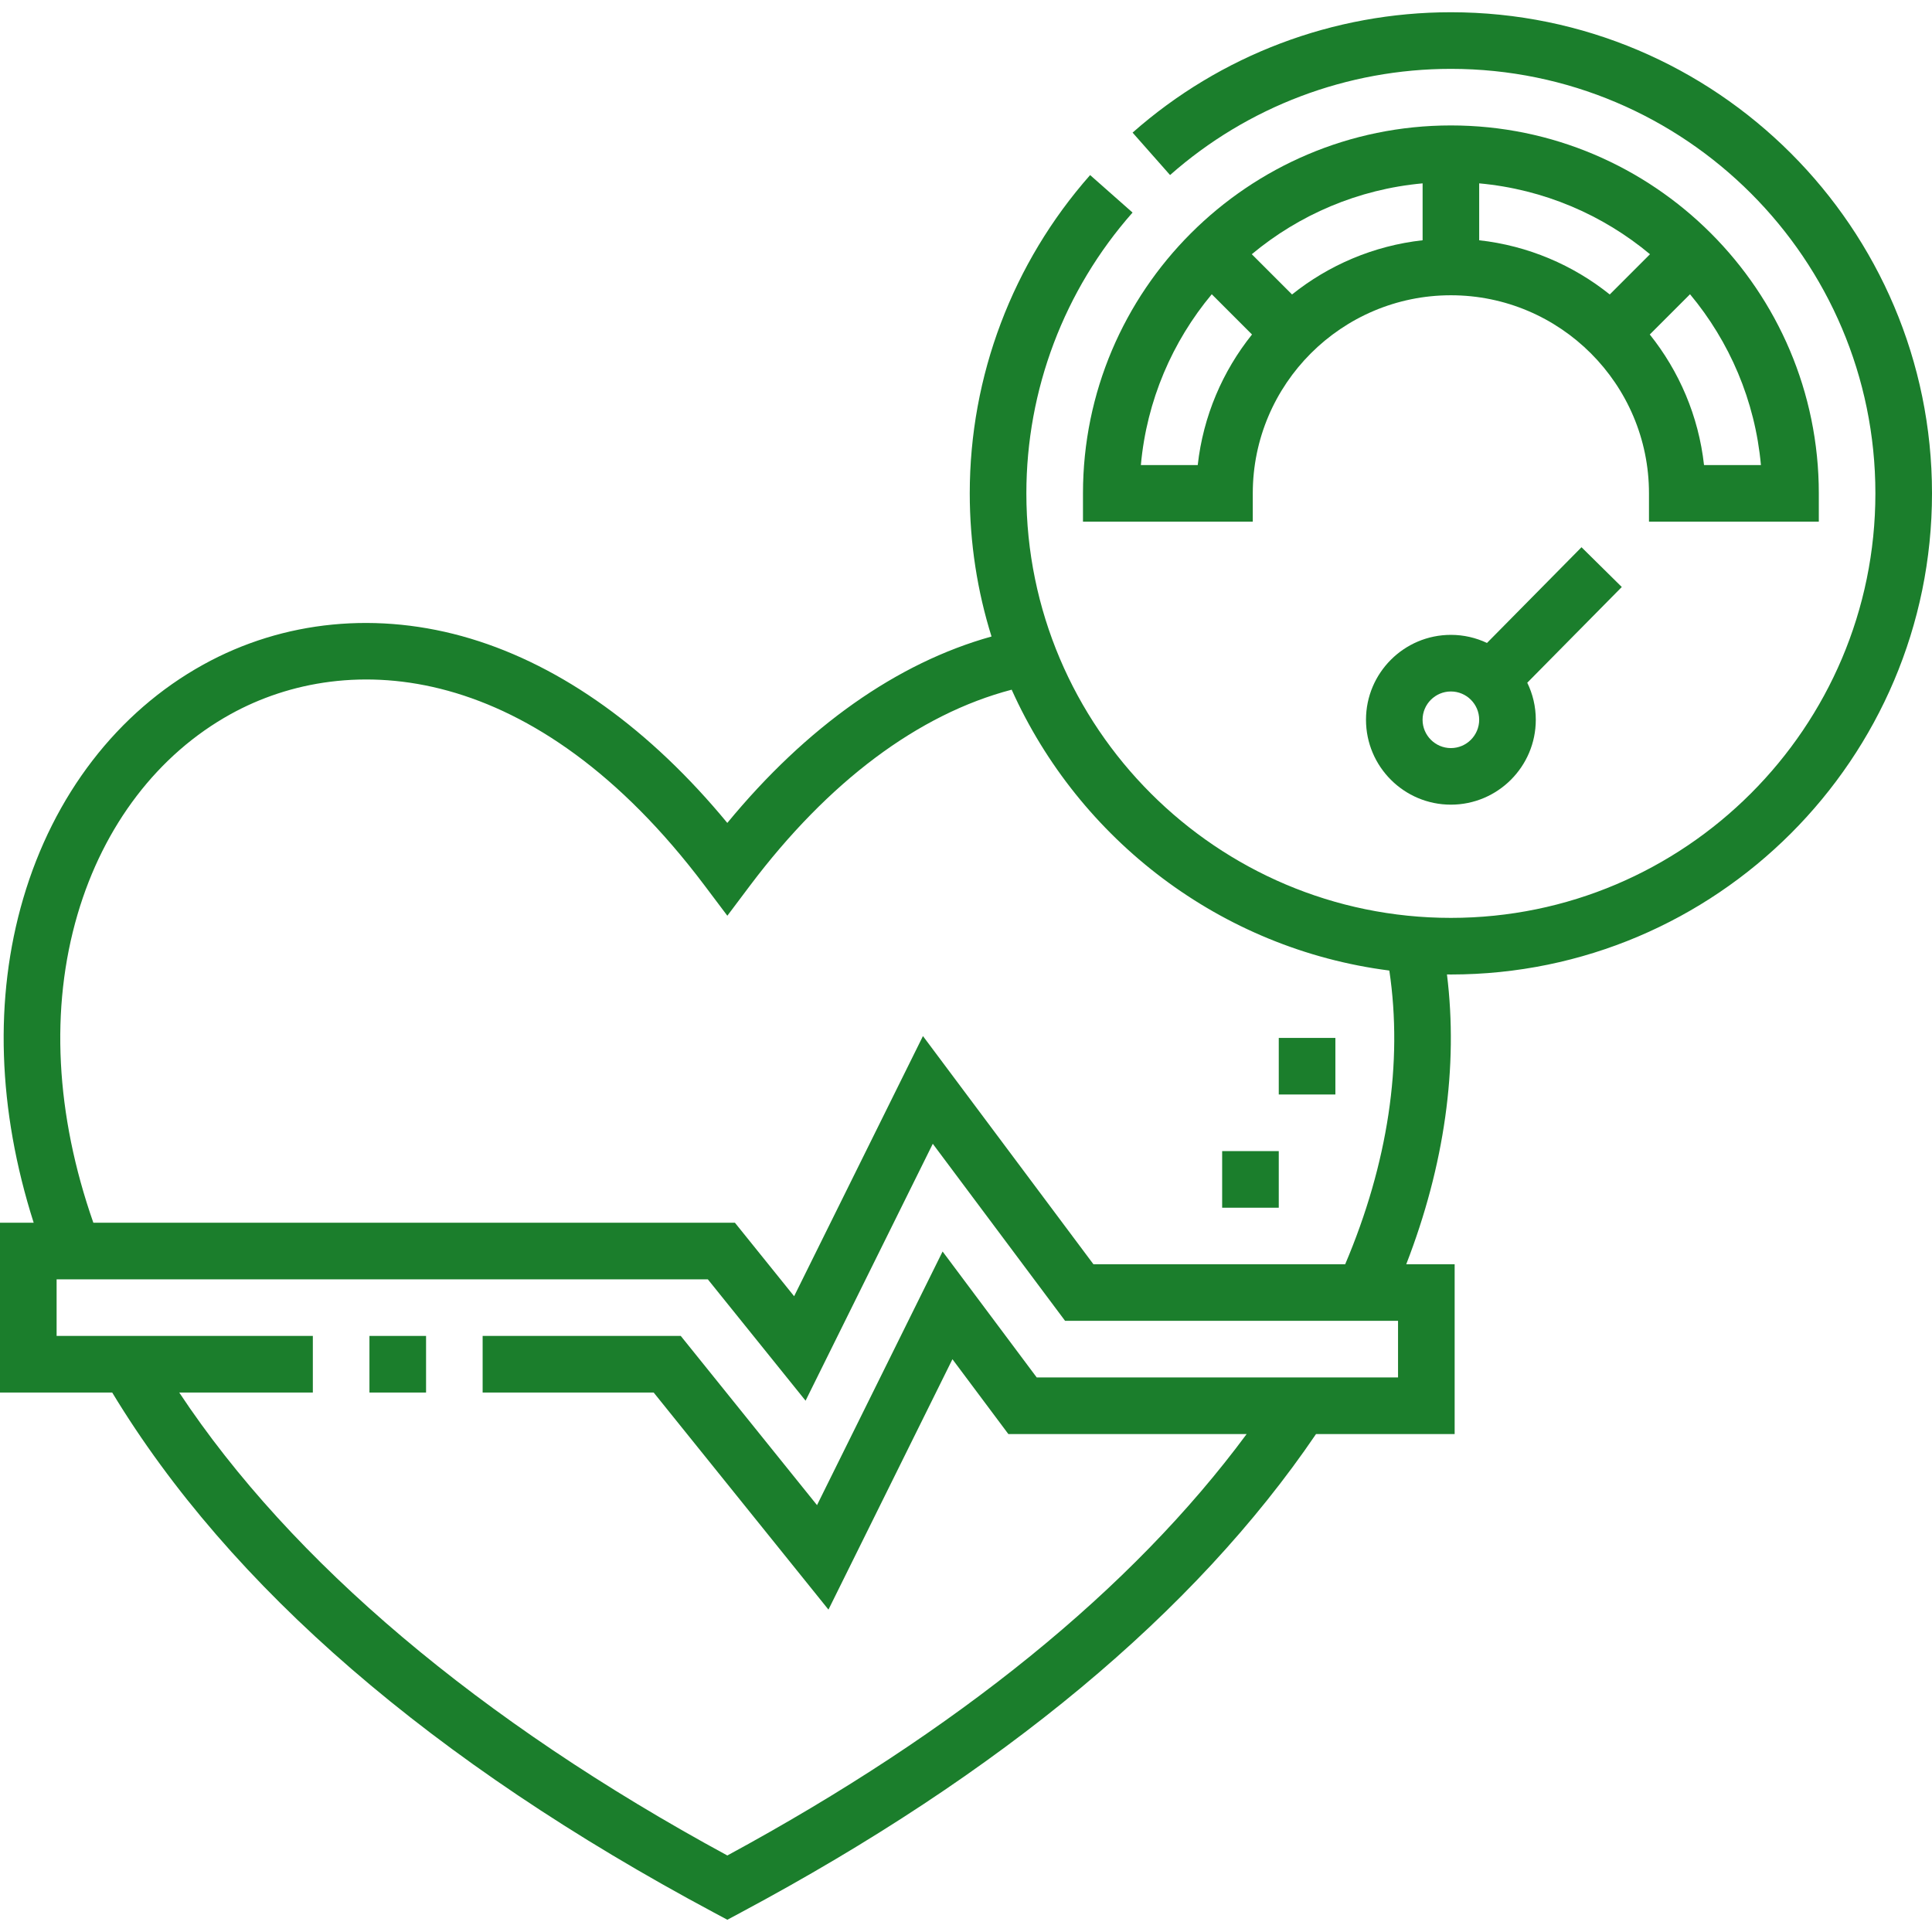
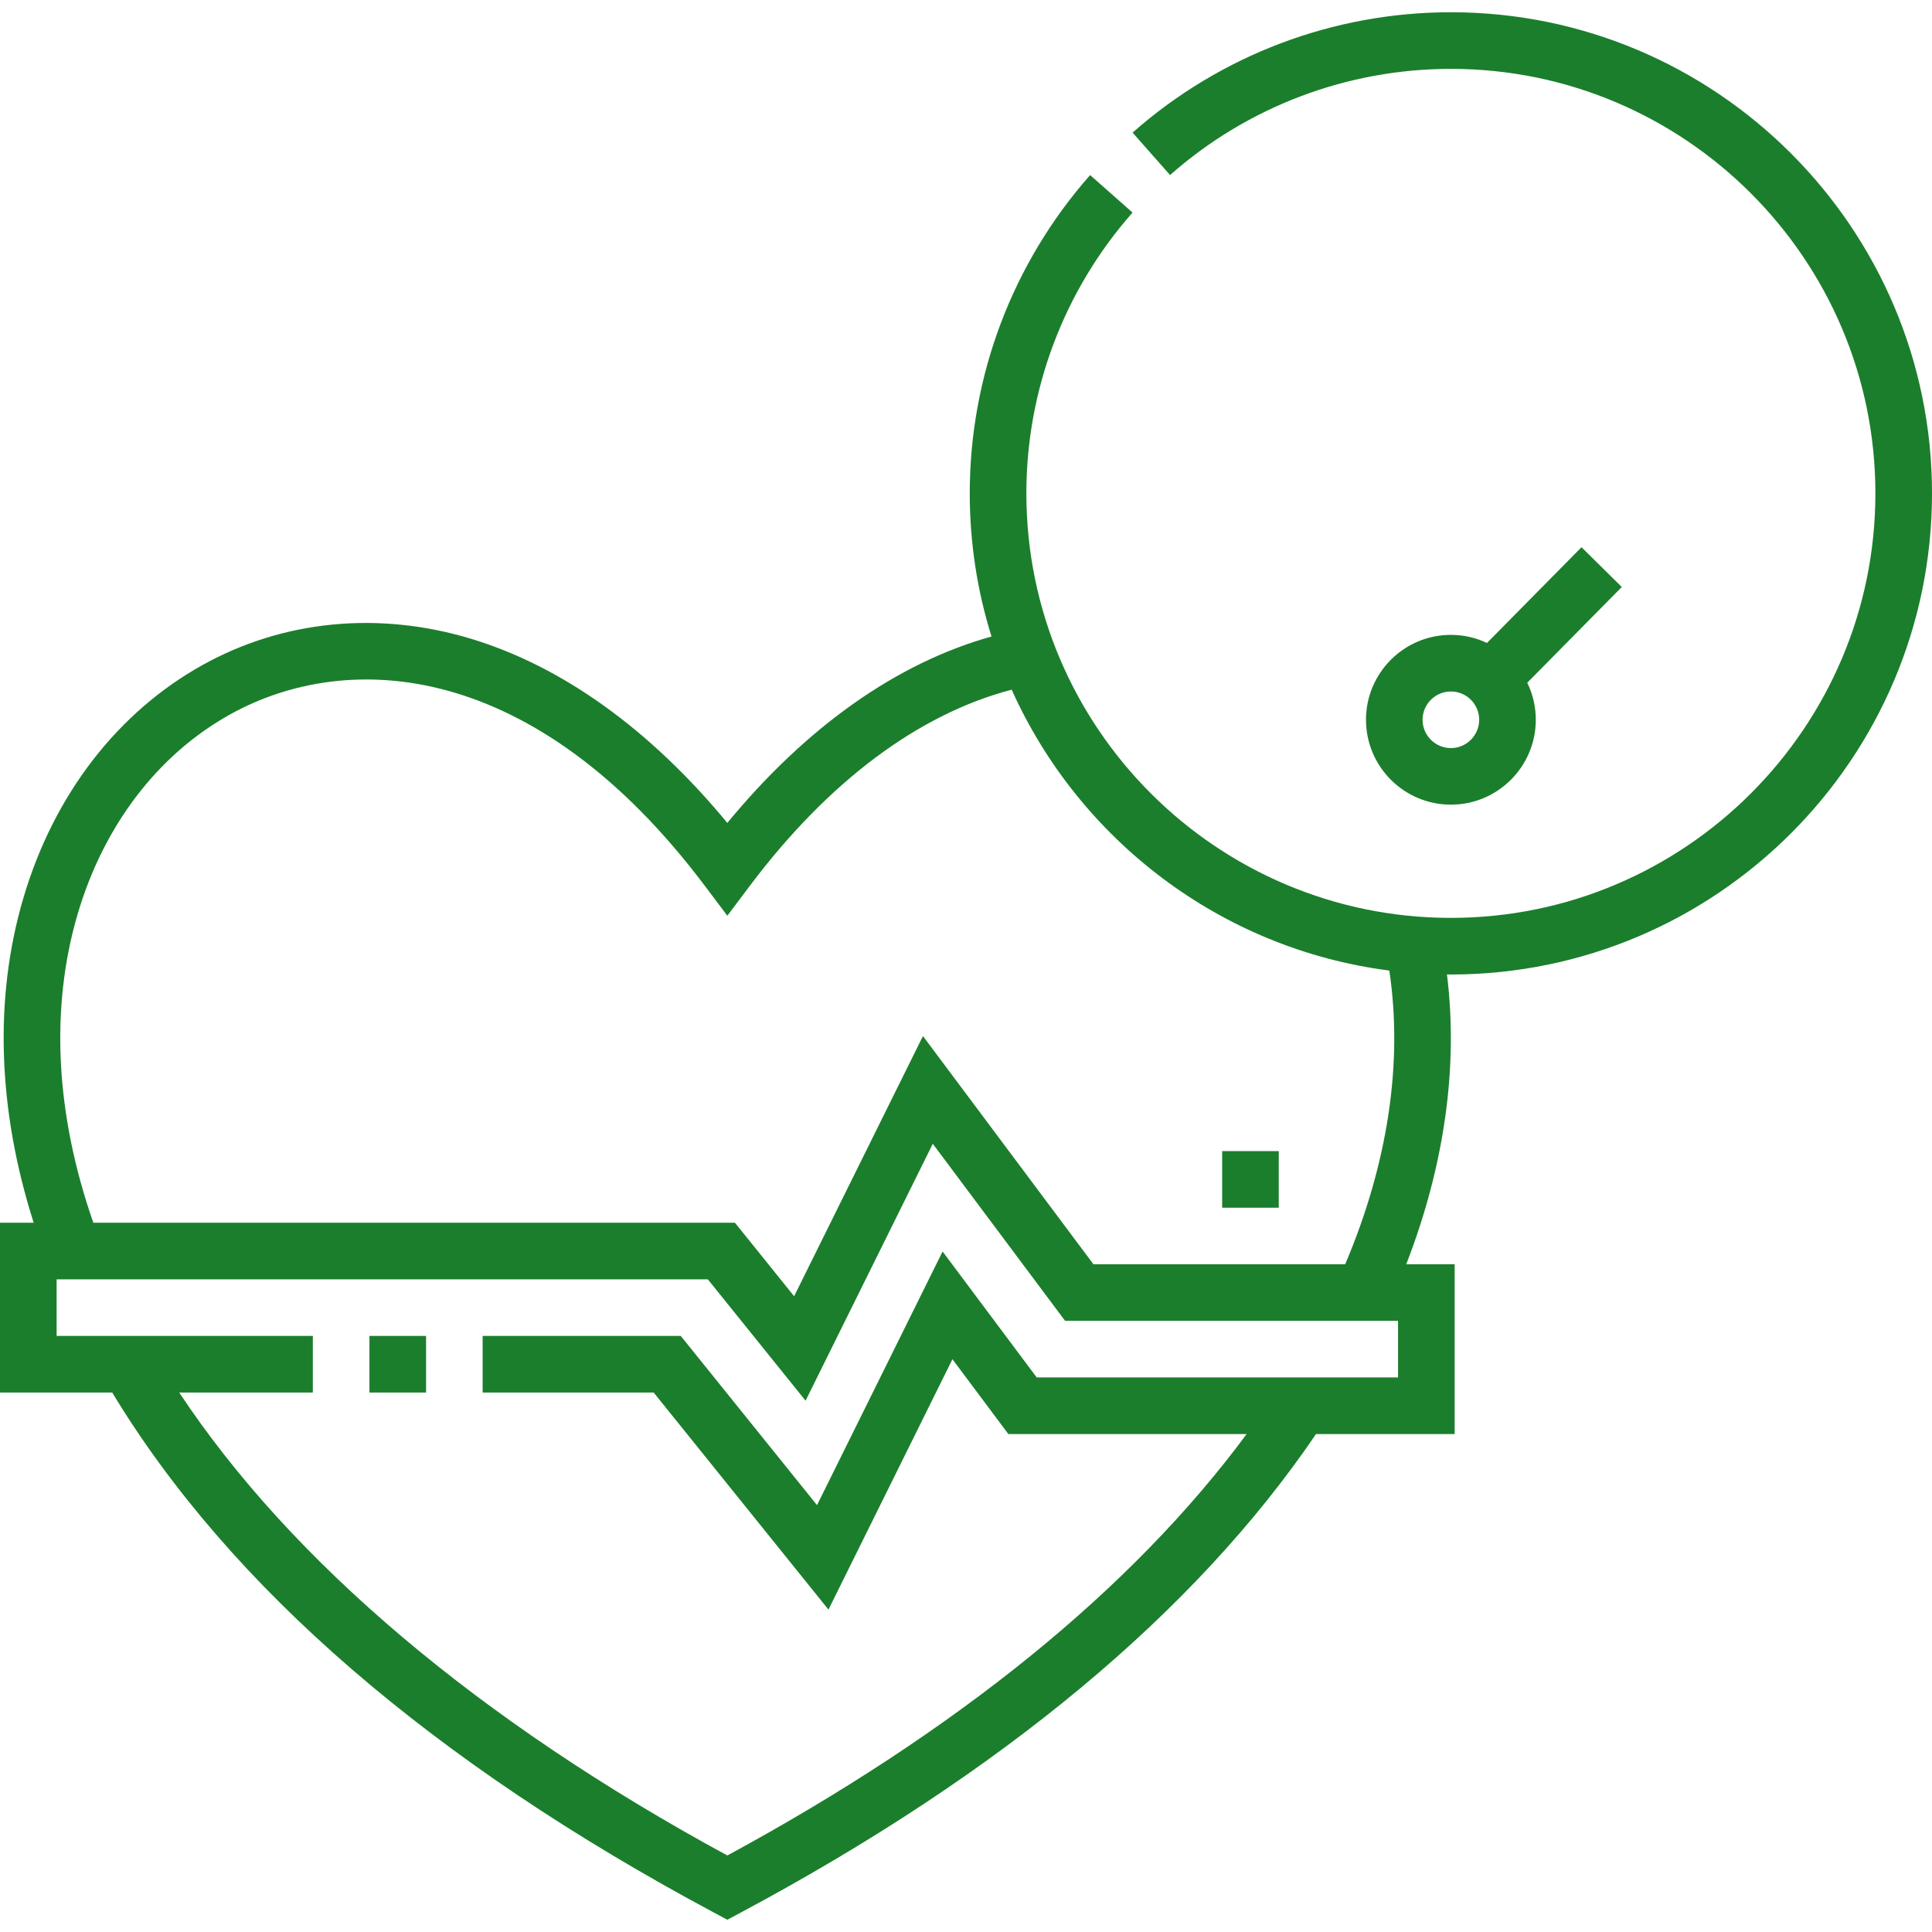
<svg xmlns="http://www.w3.org/2000/svg" width="53" height="53" viewBox="0 0 53 53" fill="none">
  <g clip-path="url(#clip0_938_62)">
    <path d="M10.135 36.648H11.688V38.201H10.135V36.648Z" fill="#1B7E2C" />
    <path d="M53 13.534C53 6.257 47.079 0.336 39.802 0.336C36.583 0.336 33.482 1.508 31.07 3.638L32.098 4.802C34.226 2.923 36.961 1.889 39.802 1.889C46.223 1.889 51.447 7.113 51.447 13.534C51.447 19.956 46.223 25.18 39.802 25.18C33.38 25.18 28.156 19.956 28.156 13.534C28.156 10.694 29.191 7.958 31.069 5.831L29.905 4.803C27.776 7.215 26.603 10.315 26.603 13.534C26.603 14.901 26.812 16.22 27.2 17.461C24.607 18.185 22.13 19.932 19.952 22.575C17.841 20.015 15.421 18.275 12.908 17.519C10.384 16.76 7.779 17.013 5.575 18.233C3.224 19.533 1.471 21.81 0.638 24.645C-0.167 27.384 -0.065 30.44 0.924 33.543H0V38.201H3.078C6.309 43.54 11.86 48.338 19.587 52.468L19.953 52.664L20.319 52.468C27.474 48.644 32.781 44.229 36.102 39.34H39.905V34.682H38.577C39.627 31.974 40.008 29.262 39.694 26.731C39.73 26.732 39.766 26.733 39.802 26.733C47.079 26.732 53 20.812 53 13.534ZM38.352 37.787H28.44L25.858 34.332L22.413 41.29L18.675 36.648H13.24V38.201H17.932L22.727 44.156L26.128 37.287L27.662 39.34H34.199C31.053 43.593 26.27 47.476 19.953 50.901C13.157 47.214 7.996 42.849 4.917 38.201H8.582V36.648H1.553V35.096H19.418L22.099 38.425L25.589 31.377L29.218 36.234H38.352V37.787ZM36.902 34.682H29.996L25.319 28.422L21.785 35.559L20.161 33.543H2.561C1.522 30.573 1.371 27.658 2.128 25.082C2.845 22.642 4.336 20.692 6.326 19.591C9.557 17.804 14.671 18.102 19.332 24.296L19.953 25.121L20.573 24.296C22.724 21.438 25.195 19.591 27.753 18.92C29.598 23.029 33.484 26.031 38.113 26.625C38.491 29.154 38.075 31.918 36.902 34.682Z" fill="#1B7E2C" />
-     <path d="M49.895 14.31V13.534C49.895 7.969 45.367 3.441 39.802 3.441C34.237 3.441 29.709 7.969 29.709 13.534V14.31H34.367V13.534C34.367 10.537 36.805 8.1 39.802 8.1C42.798 8.1 45.236 10.538 45.236 13.534V14.31H49.895ZM46.746 12.758C46.597 11.412 46.062 10.181 45.258 9.176L46.362 8.072C47.442 9.367 48.147 10.985 48.307 12.758H46.746ZM31.297 12.758C31.457 10.985 32.162 9.367 33.242 8.072L34.346 9.176C33.541 10.181 33.007 11.412 32.857 12.758H31.297ZM35.444 8.078L34.34 6.974C35.635 5.895 37.253 5.191 39.026 5.03V6.591C37.68 6.741 36.449 7.274 35.444 8.078ZM40.578 6.591V5.03C42.351 5.191 43.969 5.895 45.264 6.974L44.16 8.078C43.155 7.273 41.924 6.741 40.578 6.591Z" fill="#1B7E2C" />
    <path d="M43.385 15.012L40.792 17.638C40.491 17.496 40.156 17.416 39.802 17.416C38.517 17.416 37.473 18.461 37.473 19.745C37.473 21.03 38.517 22.074 39.802 22.074C41.086 22.074 42.131 21.03 42.131 19.745C42.131 19.381 42.047 19.036 41.897 18.729L44.49 16.103L43.385 15.012ZM39.802 20.522C39.374 20.522 39.025 20.173 39.025 19.745C39.025 19.317 39.374 18.969 39.802 18.969C40.23 18.969 40.578 19.317 40.578 19.745C40.578 20.173 40.23 20.522 39.802 20.522Z" fill="#1B7E2C" />
-     <path d="M35.08 28.473H36.633V30.025H35.08V28.473Z" fill="#1B7E2C" />
    <path d="M33.527 31.578H35.08V33.131H33.527V31.578Z" fill="#1B7E2C" />
  </g>
  <defs>
    <clipPath id="clip0_938_62">
      <rect width="53" height="53" fill="white" />
    </clipPath>
  </defs>
</svg>